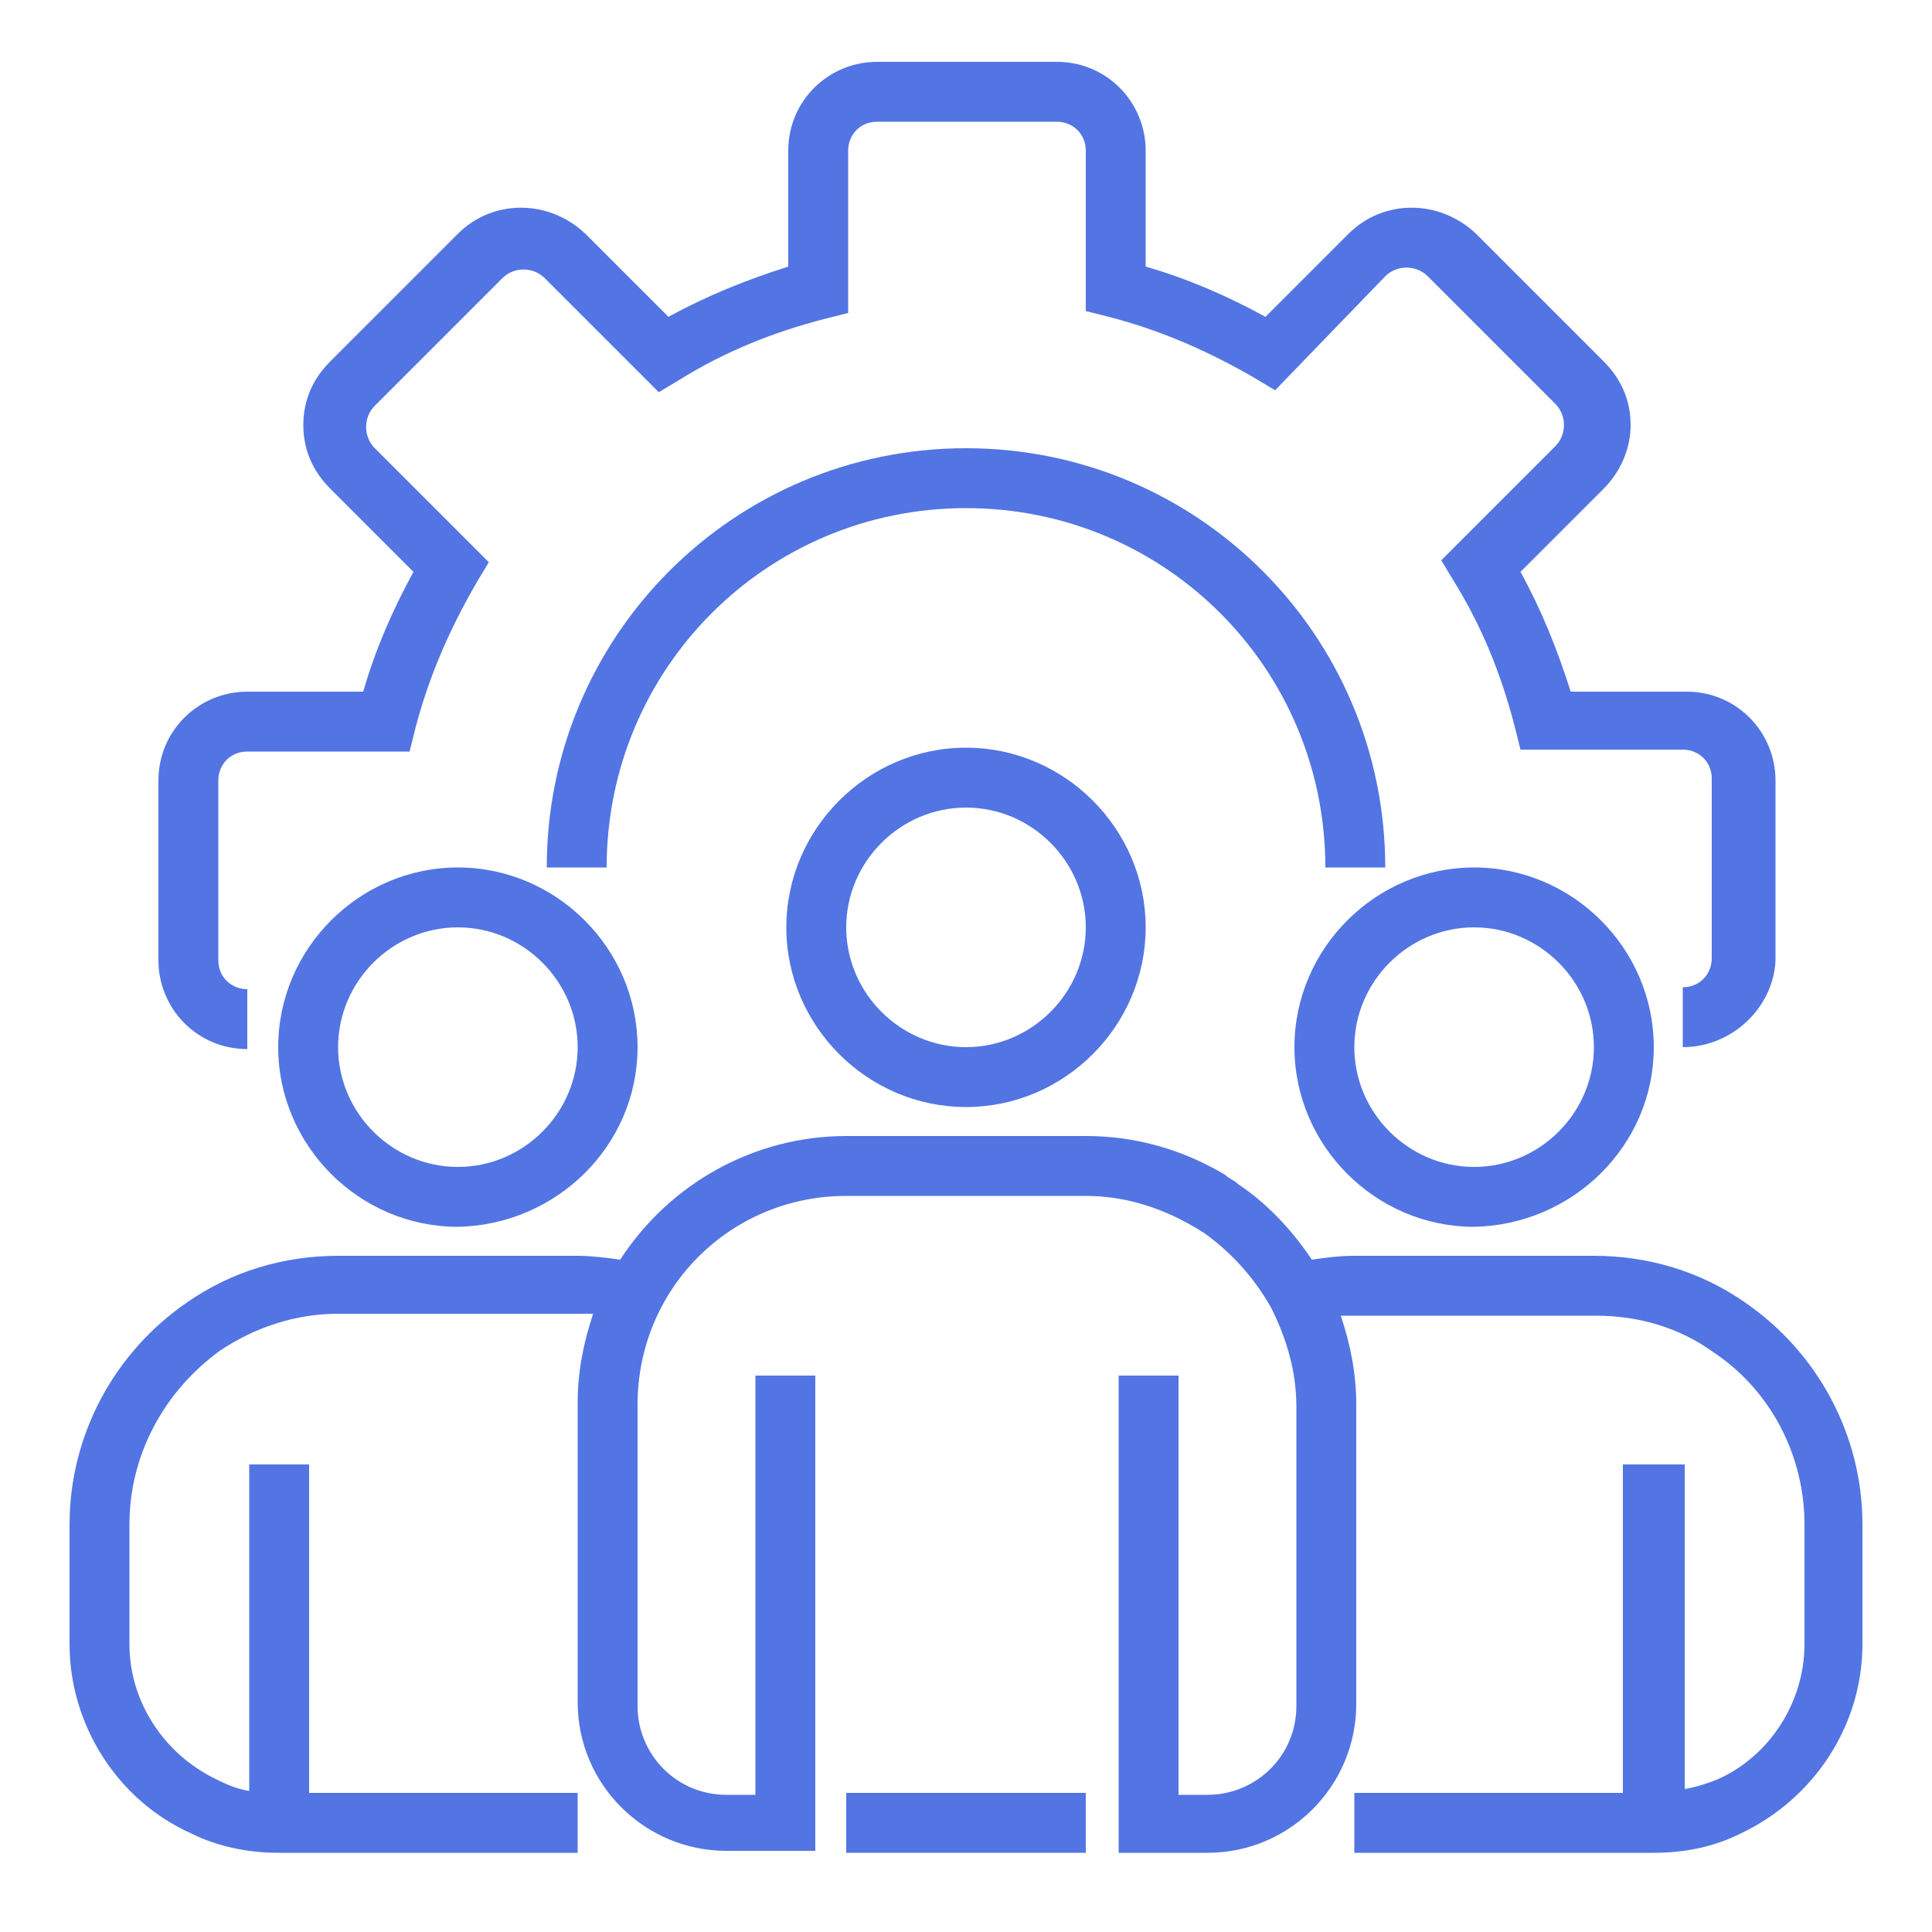
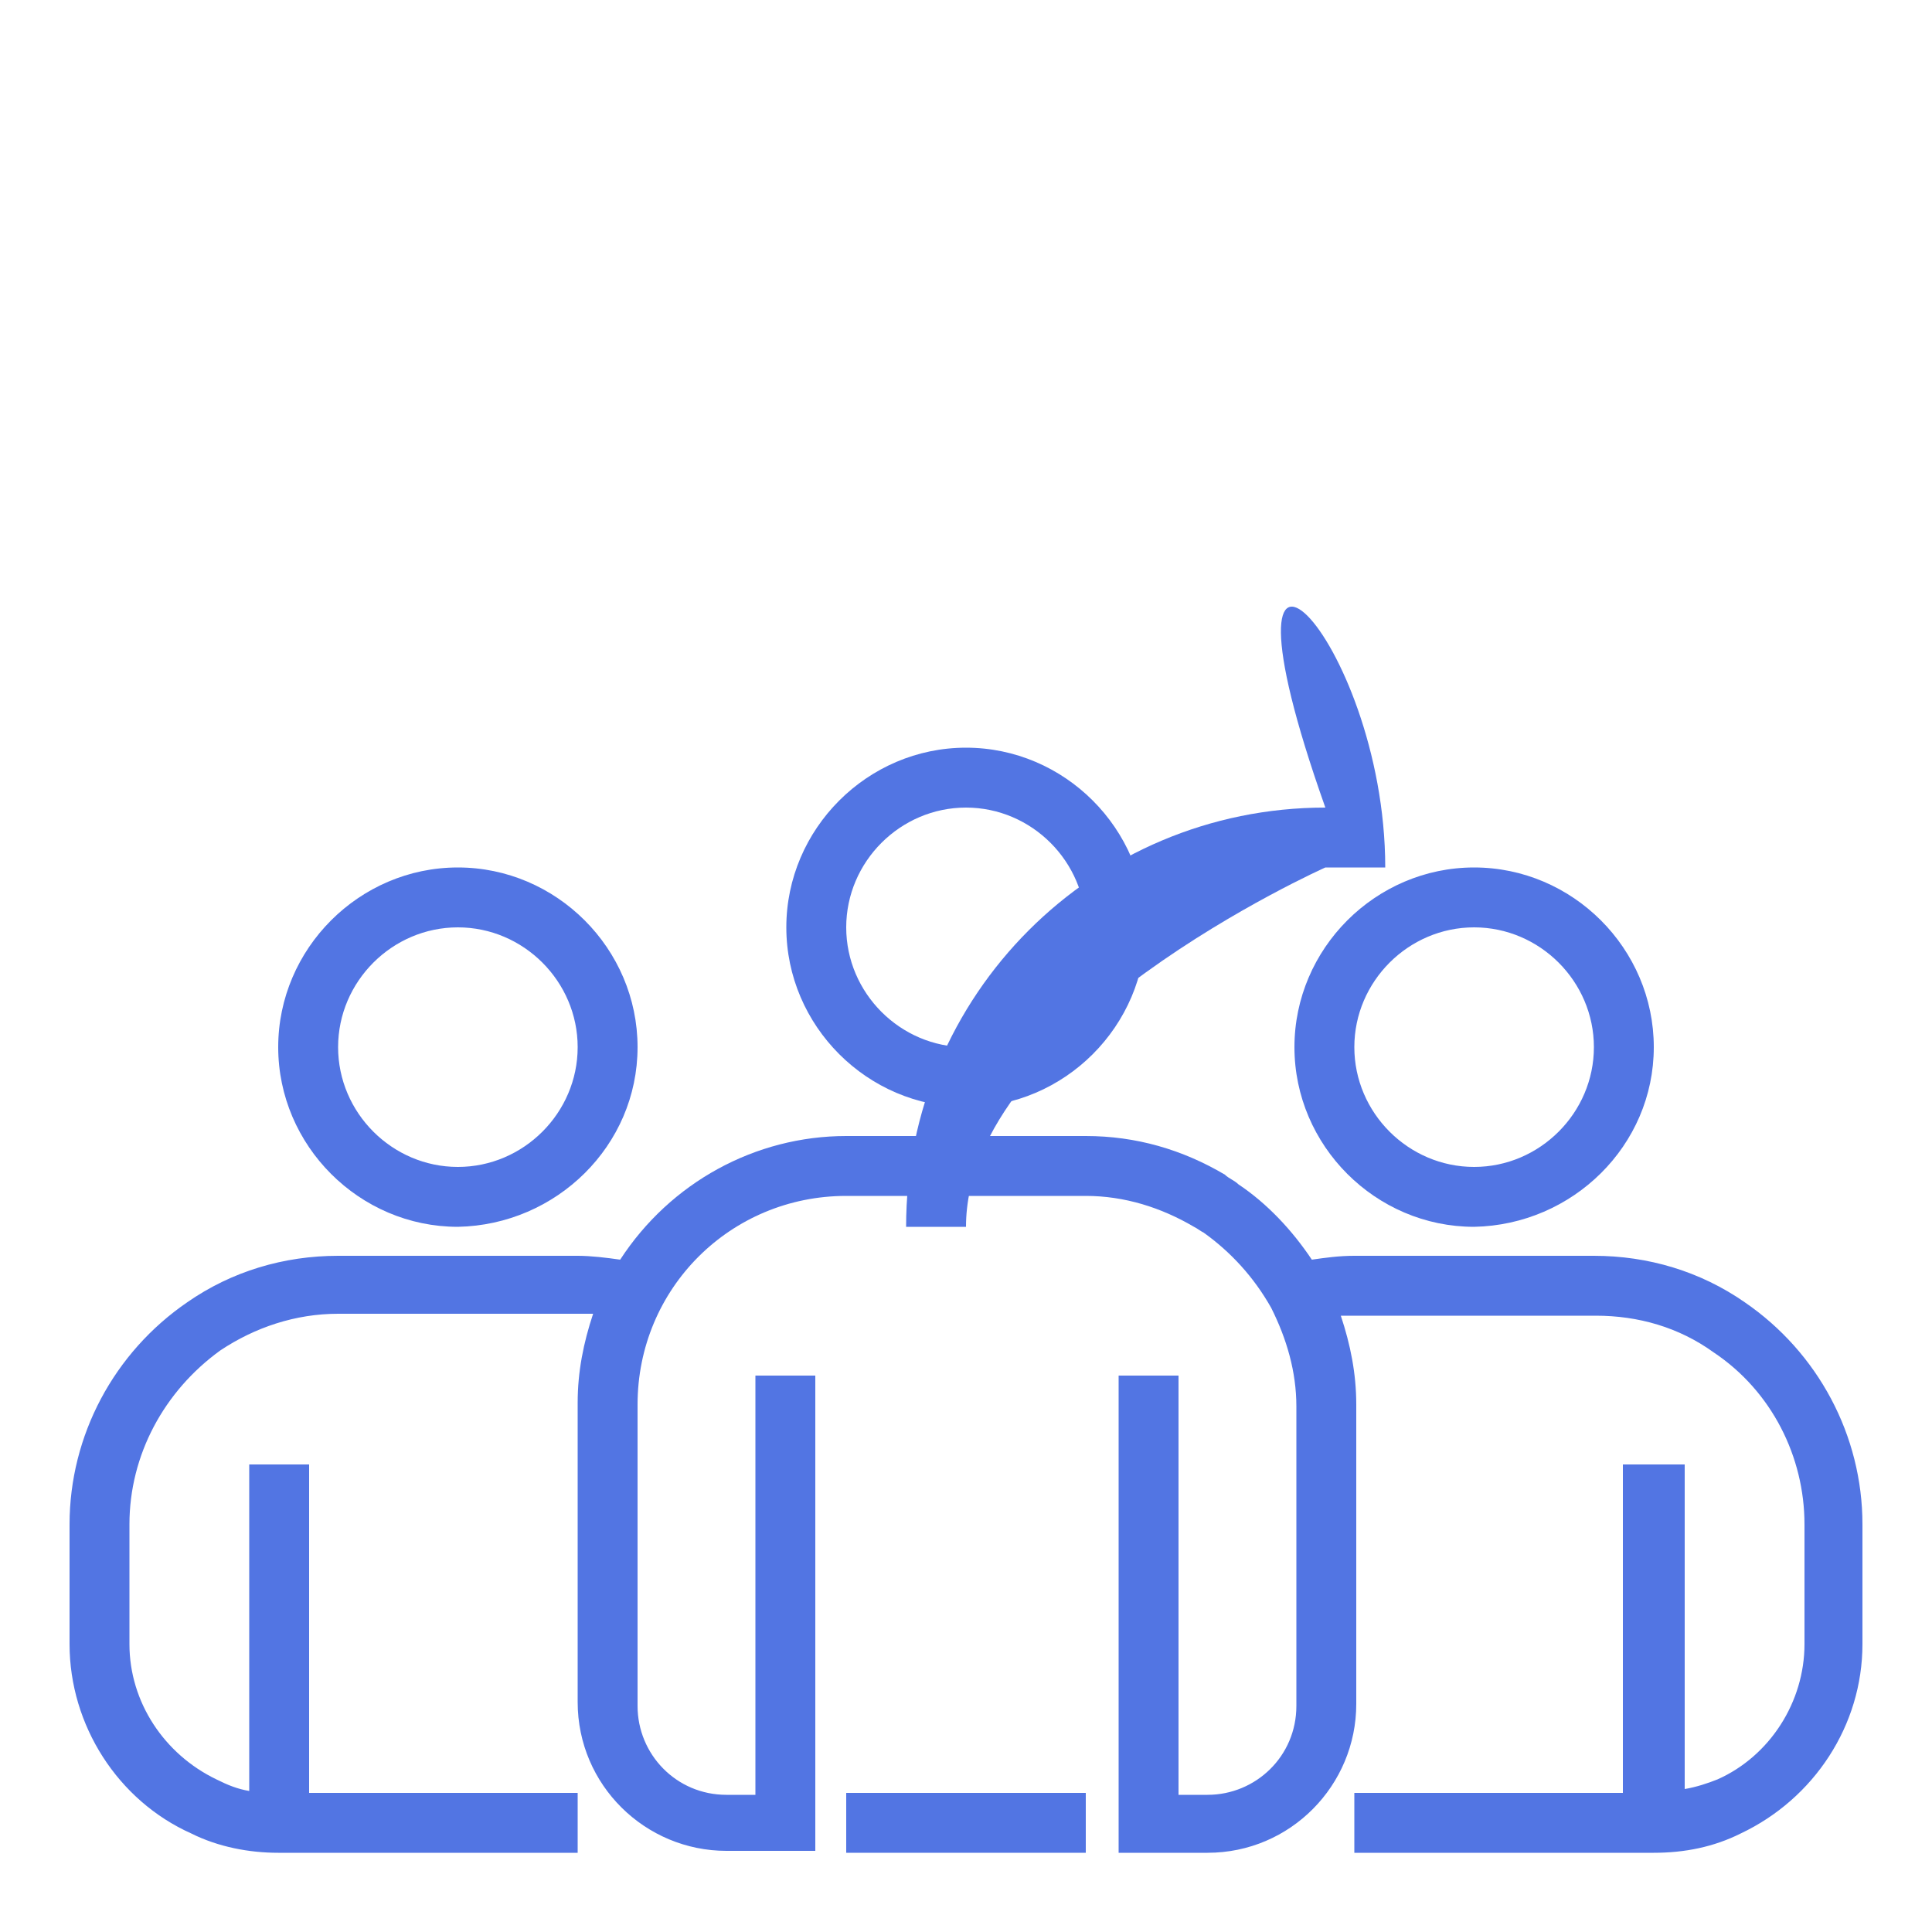
<svg xmlns="http://www.w3.org/2000/svg" version="1.1" id="Layer_1" x="0px" y="0px" viewBox="0 0 100 100" style="enable-background:new 0 0 100 100;" xml:space="preserve">
  <style type="text/css">
	.st0{fill:#5275E3;}
</style>
  <g>
-     <path class="st0" d="M87.1,54.2v-3.1c0.9,0,1.5-0.7,1.5-1.5v-9.3c0-0.9-0.7-1.5-1.5-1.5h-8.4l-0.3-1.2c-0.7-2.7-1.7-5.2-3.2-7.6   l-0.6-1l5.9-5.9c0.6-0.6,0.6-1.6,0-2.2l-6.6-6.6c-0.6-0.6-1.6-0.6-2.2,0L66,20.2l-1-0.6c-2.4-1.4-4.9-2.5-7.6-3.2l-1.2-0.3V7.8   c0-0.9-0.7-1.5-1.5-1.5h-9.3c-0.9,0-1.5,0.7-1.5,1.5v8.4l-1.2,0.3c-2.7,0.7-5.2,1.7-7.6,3.2l-1,0.6l-5.9-5.9   c-0.6-0.6-1.6-0.6-2.2,0l-6.6,6.6c-0.6,0.6-0.6,1.6,0,2.2c0,0,0,0,0,0l5.9,5.9l-0.6,1c-1.4,2.4-2.5,4.9-3.2,7.6l-0.3,1.2h-8.4   c-0.9,0-1.5,0.7-1.5,1.5v9.3c0,0.9,0.7,1.5,1.5,1.5v3.1c-2.6,0-4.6-2.1-4.6-4.6v-9.3c0-2.6,2.1-4.6,4.6-4.6h6   c0.6-2.1,1.5-4.2,2.6-6.2l-4.3-4.3c-0.9-0.9-1.4-2-1.4-3.3s0.5-2.4,1.4-3.3l6.6-6.6c1.8-1.8,4.7-1.8,6.6,0l4.3,4.3   c2-1.1,4-1.9,6.2-2.6v-6c0-2.6,2.1-4.6,4.6-4.6h9.3c2.6,0,4.6,2.1,4.6,4.6v6c2.1,0.6,4.2,1.5,6.2,2.6l4.3-4.3   c1.8-1.8,4.7-1.8,6.6,0l6.6,6.6c0.9,0.9,1.4,2,1.4,3.3c0,1.2-0.5,2.4-1.4,3.3l-4.3,4.3c1.1,2,1.9,4,2.6,6.2h6   c2.6,0,4.6,2.1,4.6,4.6v9.3C91.8,52.1,89.7,54.2,87.1,54.2z" />
-     <path class="st0" d="M71.7,44.9h-3.1c0-10.3-8.3-18.6-18.6-18.6s-18.6,8.3-18.6,18.6h-3.1c0-12,9.7-21.7,21.7-21.7   C62,23.2,71.7,32.9,71.7,44.9z" />
+     <path class="st0" d="M71.7,44.9h-3.1s-18.6,8.3-18.6,18.6h-3.1c0-12,9.7-21.7,21.7-21.7   C62,23.2,71.7,32.9,71.7,44.9z" />
    <path class="st0" d="M50,57.3c-5.1,0-9.3-4.2-9.3-9.3c0-5.1,4.2-9.3,9.3-9.3c5.1,0,9.3,4.2,9.3,9.3C59.3,53.1,55.1,57.3,50,57.3z    M50,41.8c-3.4,0-6.2,2.8-6.2,6.2s2.8,6.2,6.2,6.2s6.2-2.8,6.2-6.2S53.4,41.8,50,41.8z M76.3,63.5c-5.1,0-9.3-4.2-9.3-9.3   c0-5.1,4.2-9.3,9.3-9.3c5.1,0,9.3,4.2,9.3,9.3C85.6,59.3,81.4,63.4,76.3,63.5z M76.3,48c-3.4,0-6.2,2.8-6.2,6.2s2.8,6.2,6.2,6.2   s6.2-2.8,6.2-6.2S79.7,48,76.3,48z M23.7,63.5c-5.1,0-9.3-4.2-9.3-9.3c0-5.1,4.2-9.3,9.3-9.3c5.1,0,9.3,4.2,9.3,9.3   C33,59.3,28.8,63.4,23.7,63.5z M23.7,48c-3.4,0-6.2,2.8-6.2,6.2s2.8,6.2,6.2,6.2s6.2-2.8,6.2-6.2S27.1,48,23.7,48z" />
    <path class="st0" d="M90.3,67.4c-2.3-1.6-5-2.4-7.8-2.4H70.1c-0.8,0-1.5,0.1-2.2,0.2c-1-1.5-2.3-2.9-3.8-3.9   c-0.2-0.2-0.5-0.3-0.7-0.5c-2.2-1.3-4.6-2-7.2-2H43.8c-4.7,0-9.1,2.4-11.7,6.4c-0.7-0.1-1.5-0.2-2.2-0.2H17.5   c-2.8,0-5.5,0.8-7.8,2.4C5.9,70,3.6,74.3,3.6,78.9v6.2c0,4.2,2.5,8.1,6.3,9.8c1.4,0.7,3,1,4.5,1h15.5v-3.1H16v-17h-3.1v16.9   c-0.6-0.1-1.1-0.3-1.7-0.6c-2.7-1.3-4.5-4-4.5-7v-6.2c0-3.6,1.8-6.9,4.7-9c1.8-1.2,3.9-1.9,6.1-1.9h12.4c0.3,0,0.5,0,0.8,0   c-0.5,1.5-0.8,3-0.8,4.6v15.5c0,4.3,3.5,7.7,7.7,7.7h4.6V71.2h-3.1v21.7h-1.5c-2.6,0-4.6-2.1-4.6-4.6V72.7c0-6,4.8-10.8,10.8-10.8   h12.4c2,0,3.9,0.6,5.6,1.6c0.2,0.1,0.3,0.2,0.5,0.3c1.4,1,2.6,2.3,3.5,3.9c0.8,1.6,1.3,3.3,1.3,5.1v15.5c0,2.6-2.1,4.6-4.6,4.6   h-1.5V71.2h-3.1v24.7h4.6c4.3,0,7.7-3.5,7.7-7.7V72.7c0-1.6-0.3-3.1-0.8-4.6c0.3,0,0.5,0,0.8,0h12.4c2.2,0,4.3,0.6,6.1,1.9   c3,2,4.7,5.4,4.7,8.9v6.2c0,3-1.8,5.8-4.5,7c-0.5,0.2-1.1,0.4-1.7,0.5V75.8H84v17H70.1v3.1h15.5c1.6,0,3.1-0.3,4.5-1   c3.8-1.8,6.3-5.6,6.3-9.8v-6.2C96.4,74.3,94.1,70,90.3,67.4z" />
    <path class="st0" d="M43.8,92.8h12.4v3.1H43.8V92.8z" />
  </g>
</svg>